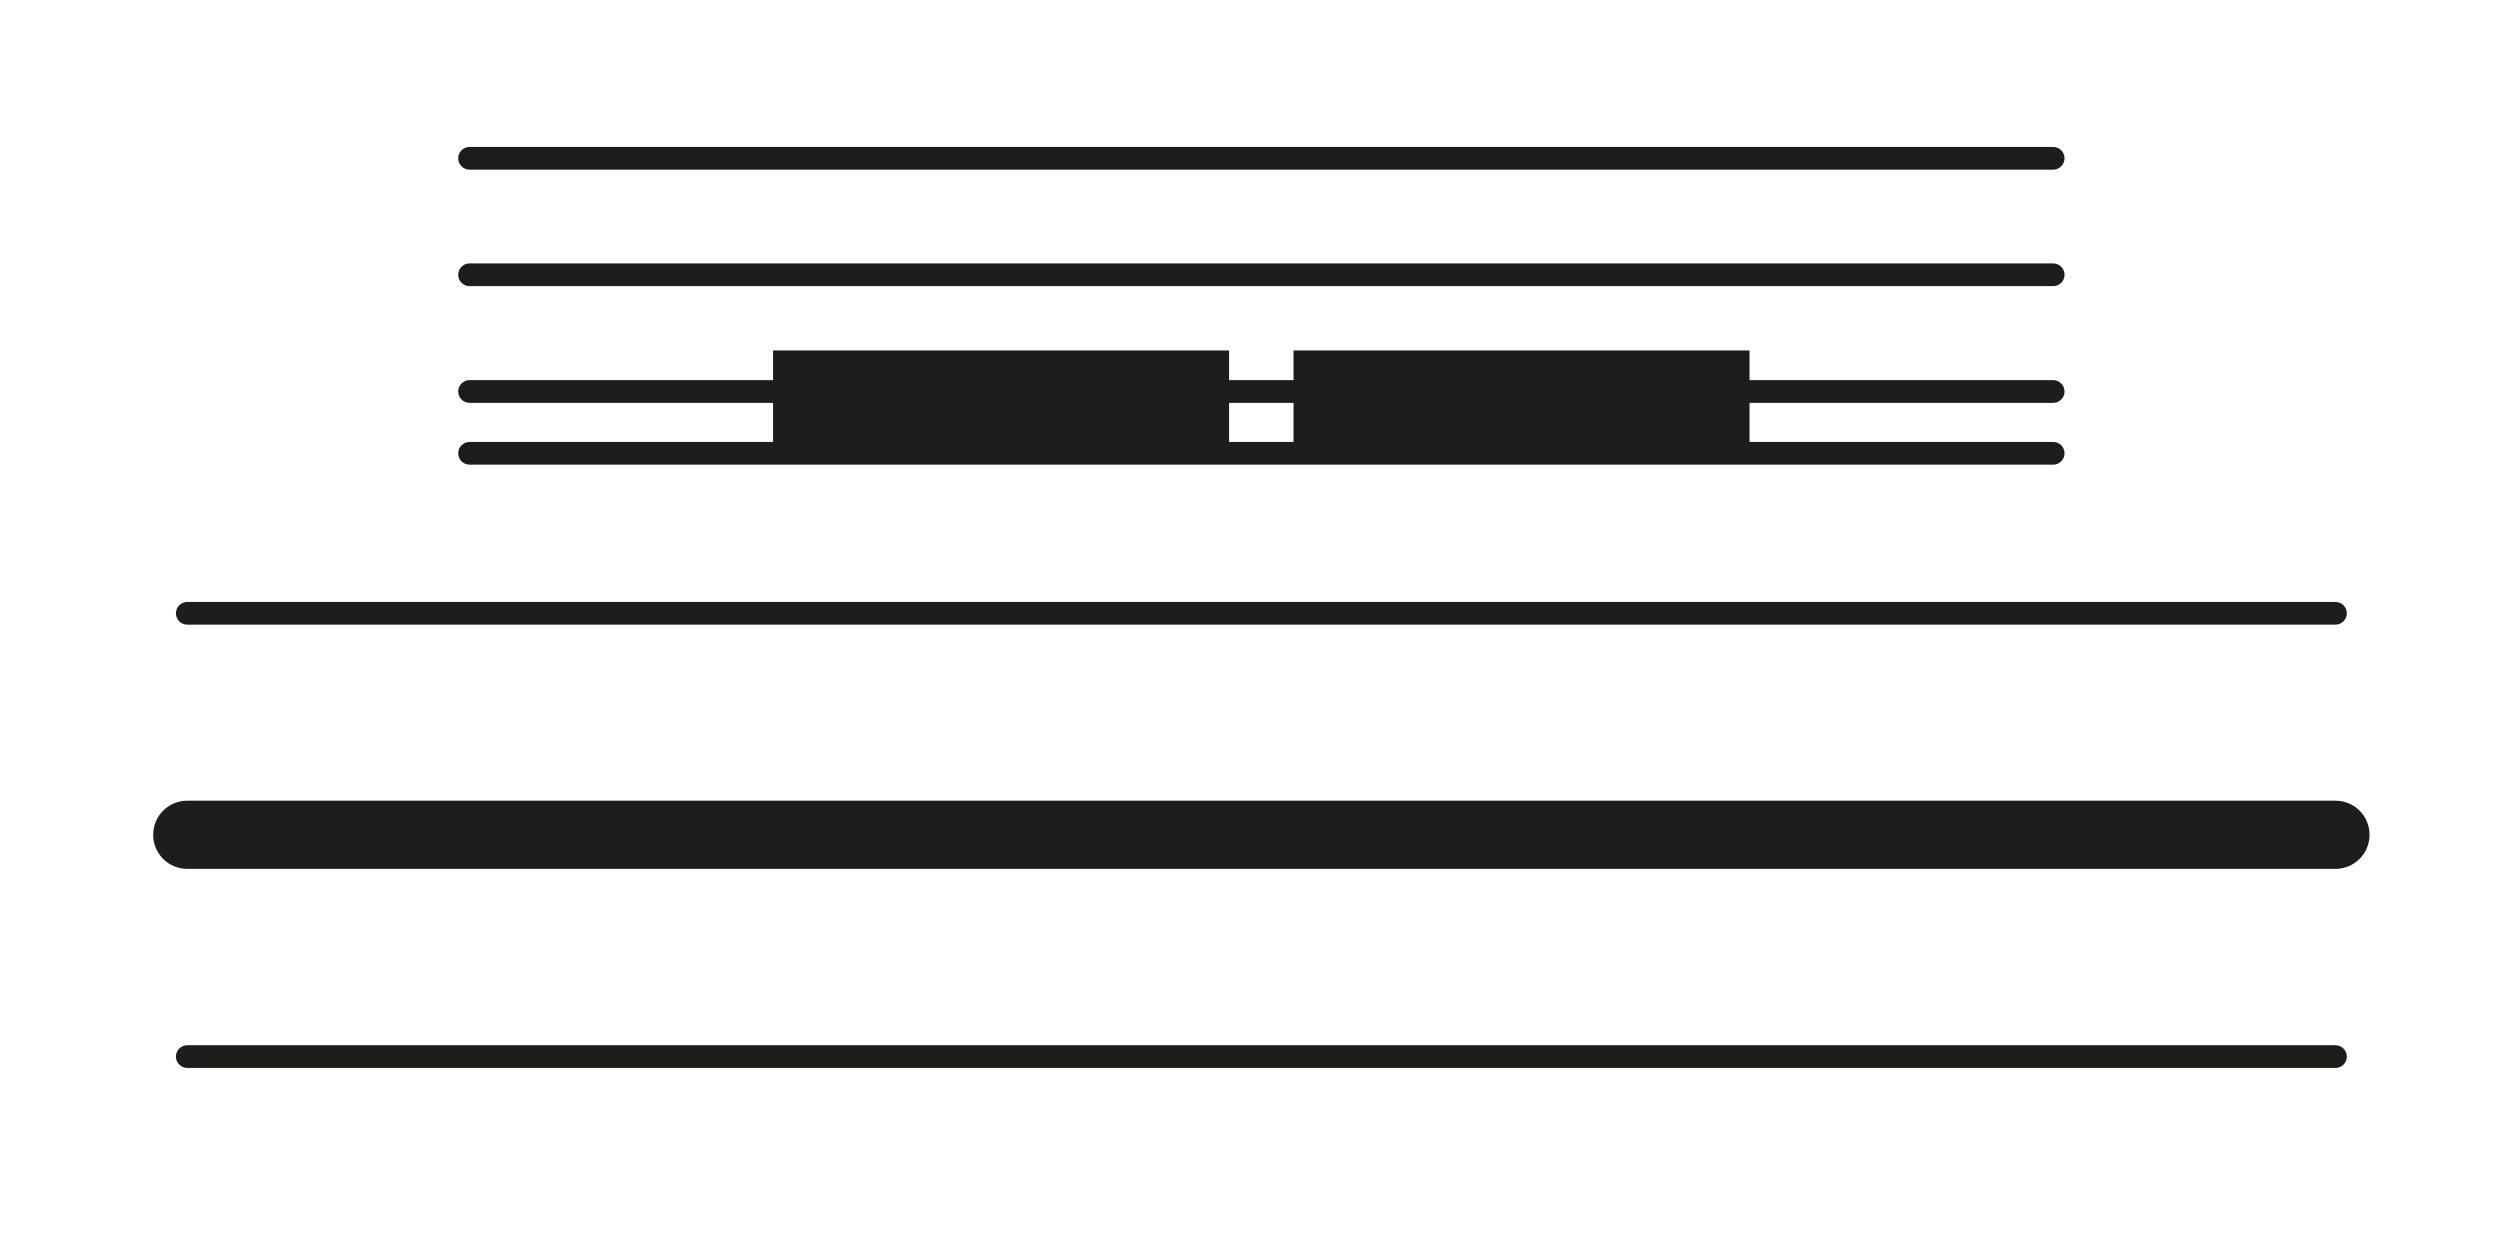
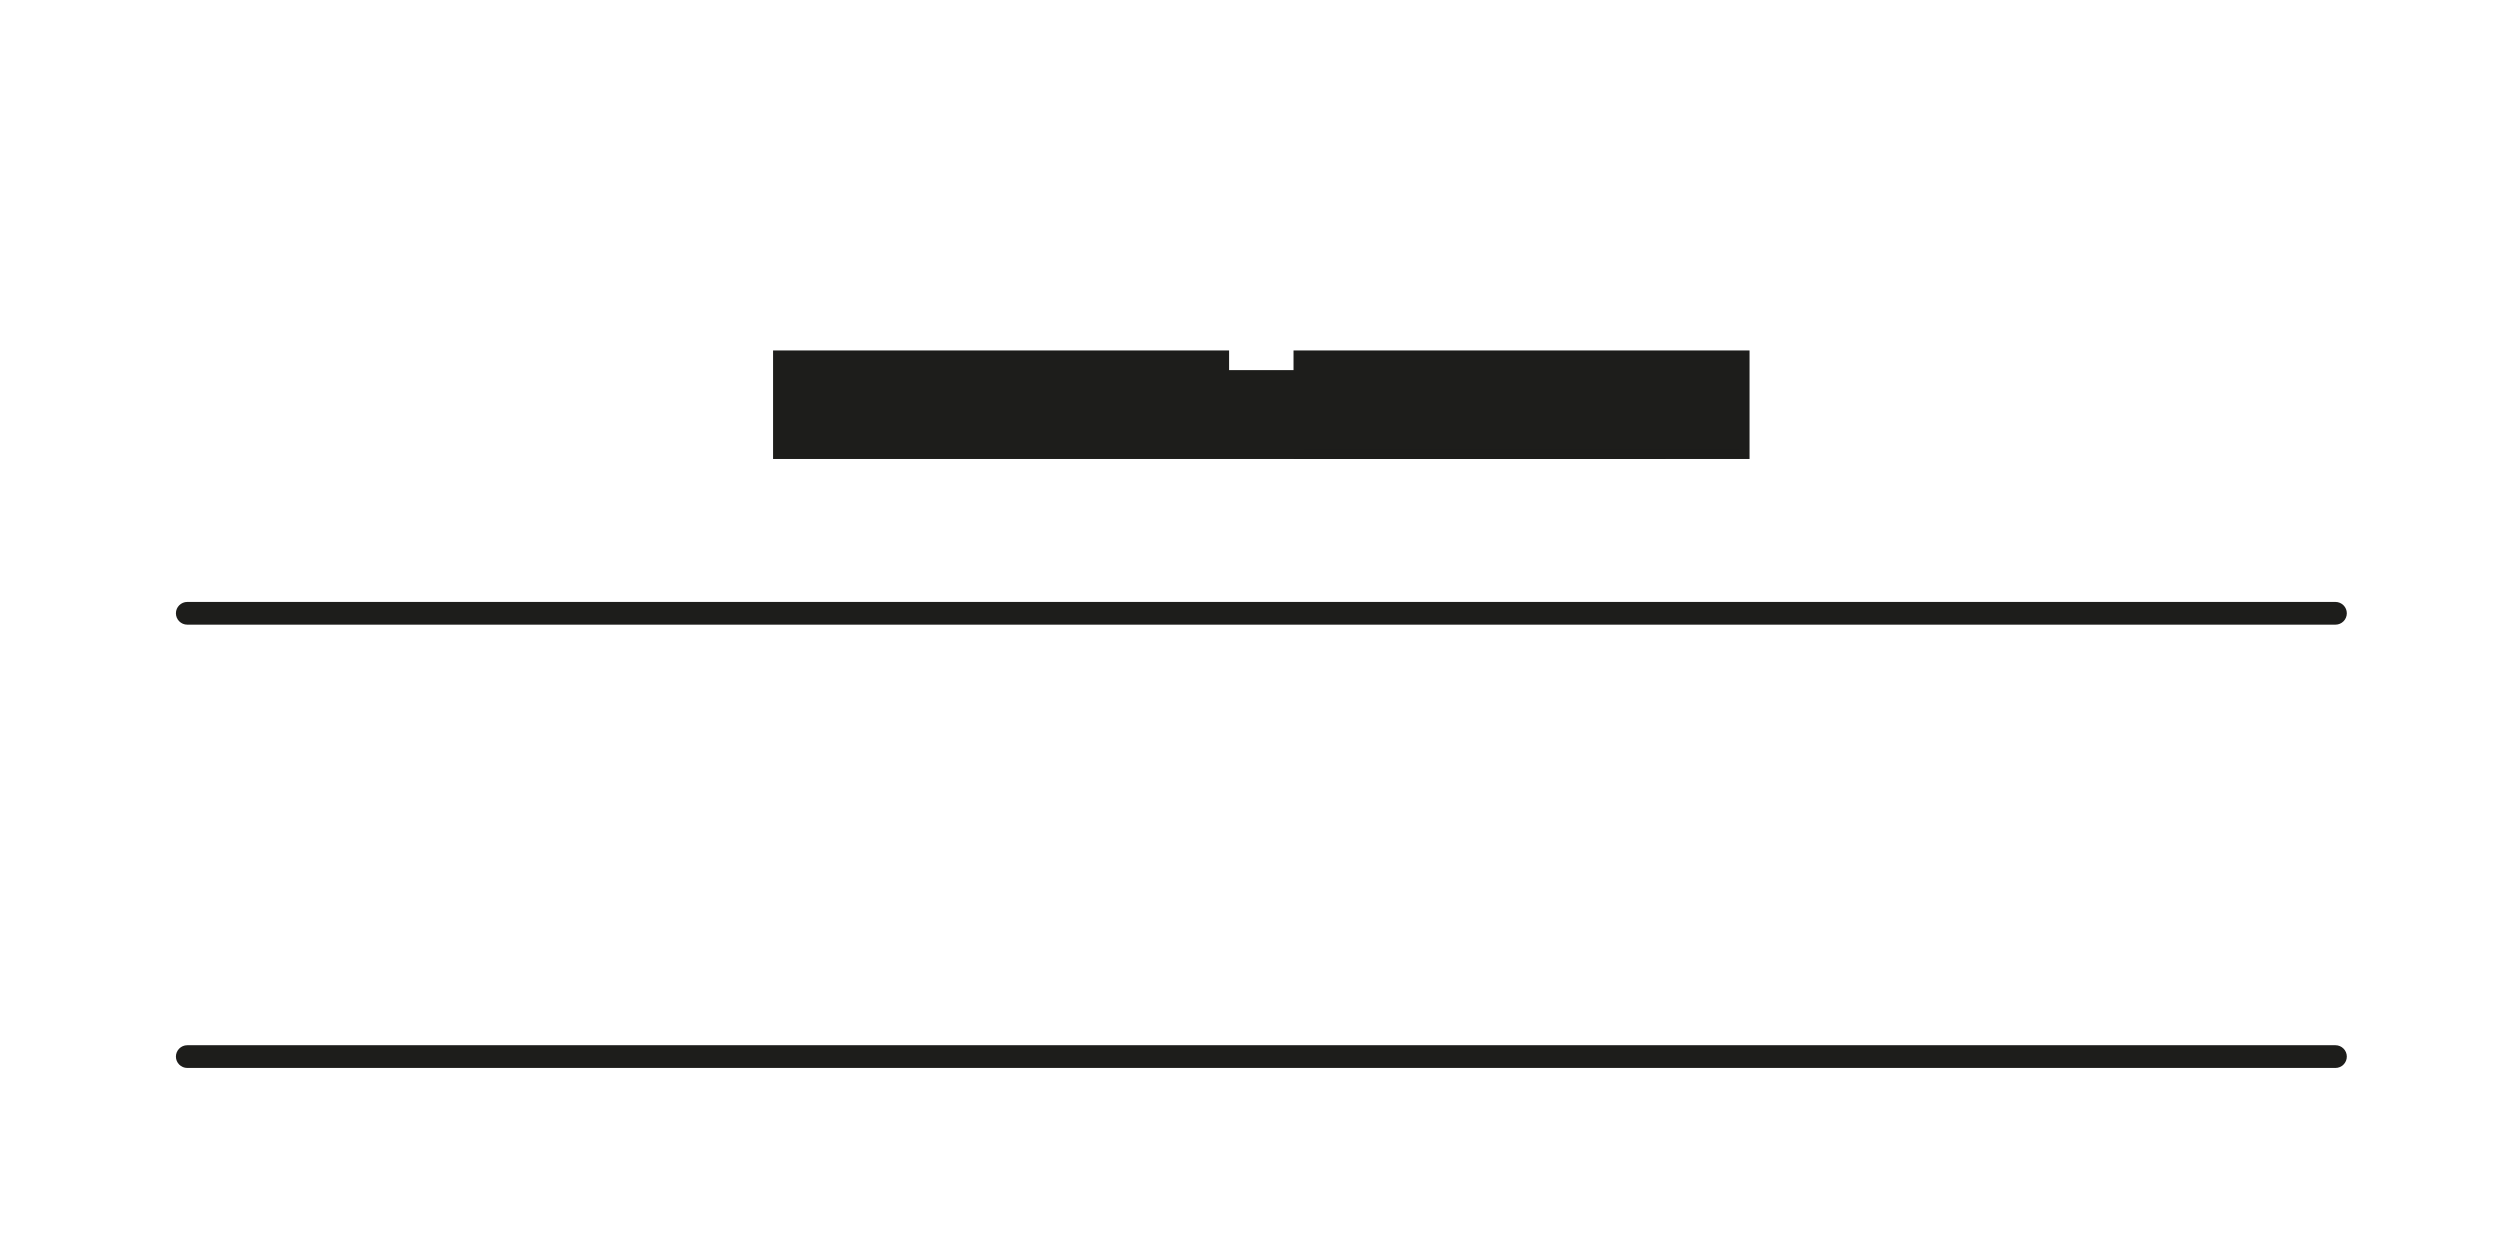
<svg xmlns="http://www.w3.org/2000/svg" id="Ebene_2" data-name="Ebene 2" viewBox="0 0 220 110">
  <defs>
    <style>
      .cls-1 {
        fill: #1d1d1b;
      }

      .cls-2 {
        fill: #fff;
      }
    </style>
  </defs>
  <g id="Background">
    <rect class="cls-2" width="220" height="110" />
  </g>
  <g id="Ebene_1-2" data-name="Ebene 1">
    <path class="cls-1" d="M205.51,93.98H16.48c-.55,0-1-.45-1-1s.45-1,1-1h189.04c.55,0,1,.45,1,1s-.45,1-1,1ZM205.51,54.97H16.48c-.55,0-1-.45-1-1s.45-1,1-1h189.04c.55,0,1,.45,1,1s-.45,1-1,1Z" />
-     <path class="cls-1" d="M205.51,76.46H16.48c-1.66,0-3-1.34-3-3s1.34-3,3-3h189.04c1.66,0,3,1.34,3,3s-1.34,3-3,3Z" />
    <rect class="cls-1" x="68.46" y="31.27" width="39.27" height="8.68" />
-     <path class="cls-1" d="M108.16,40.39h-40.13v-9.55h40.13v9.55ZM68.9,39.52h38.4v-7.82h-38.4v7.82Z" />
+     <path class="cls-1" d="M108.16,40.39h-40.13v-9.55h40.13v9.55Zh38.4v-7.82h-38.4v7.82Z" />
    <rect class="cls-1" x="114.26" y="31.27" width="39.27" height="8.68" />
    <path class="cls-1" d="M153.96,40.39h-40.13v-9.55h40.13v9.55ZM114.69,39.52h38.4v-7.82h-38.4v7.82Z" />
-     <path class="cls-1" d="M180.67,40.89H41.32c-.55,0-1-.45-1-1s.45-1,1-1h139.36c.55,0,1,.45,1,1s-.45,1-1,1ZM180.67,35.45H41.32c-.55,0-1-.45-1-1s.45-1,1-1h139.36c.55,0,1,.45,1,1s-.45,1-1,1Z" />
-     <path class="cls-1" d="M180.67,25.18H41.32c-.55,0-1-.45-1-1s.45-1,1-1h139.36c.55,0,1,.45,1,1s-.45,1-1,1ZM180.67,14.93H41.32c-.55,0-1-.45-1-1s.45-1,1-1h139.36c.55,0,1,.45,1,1s-.45,1-1,1Z" />
  </g>
</svg>